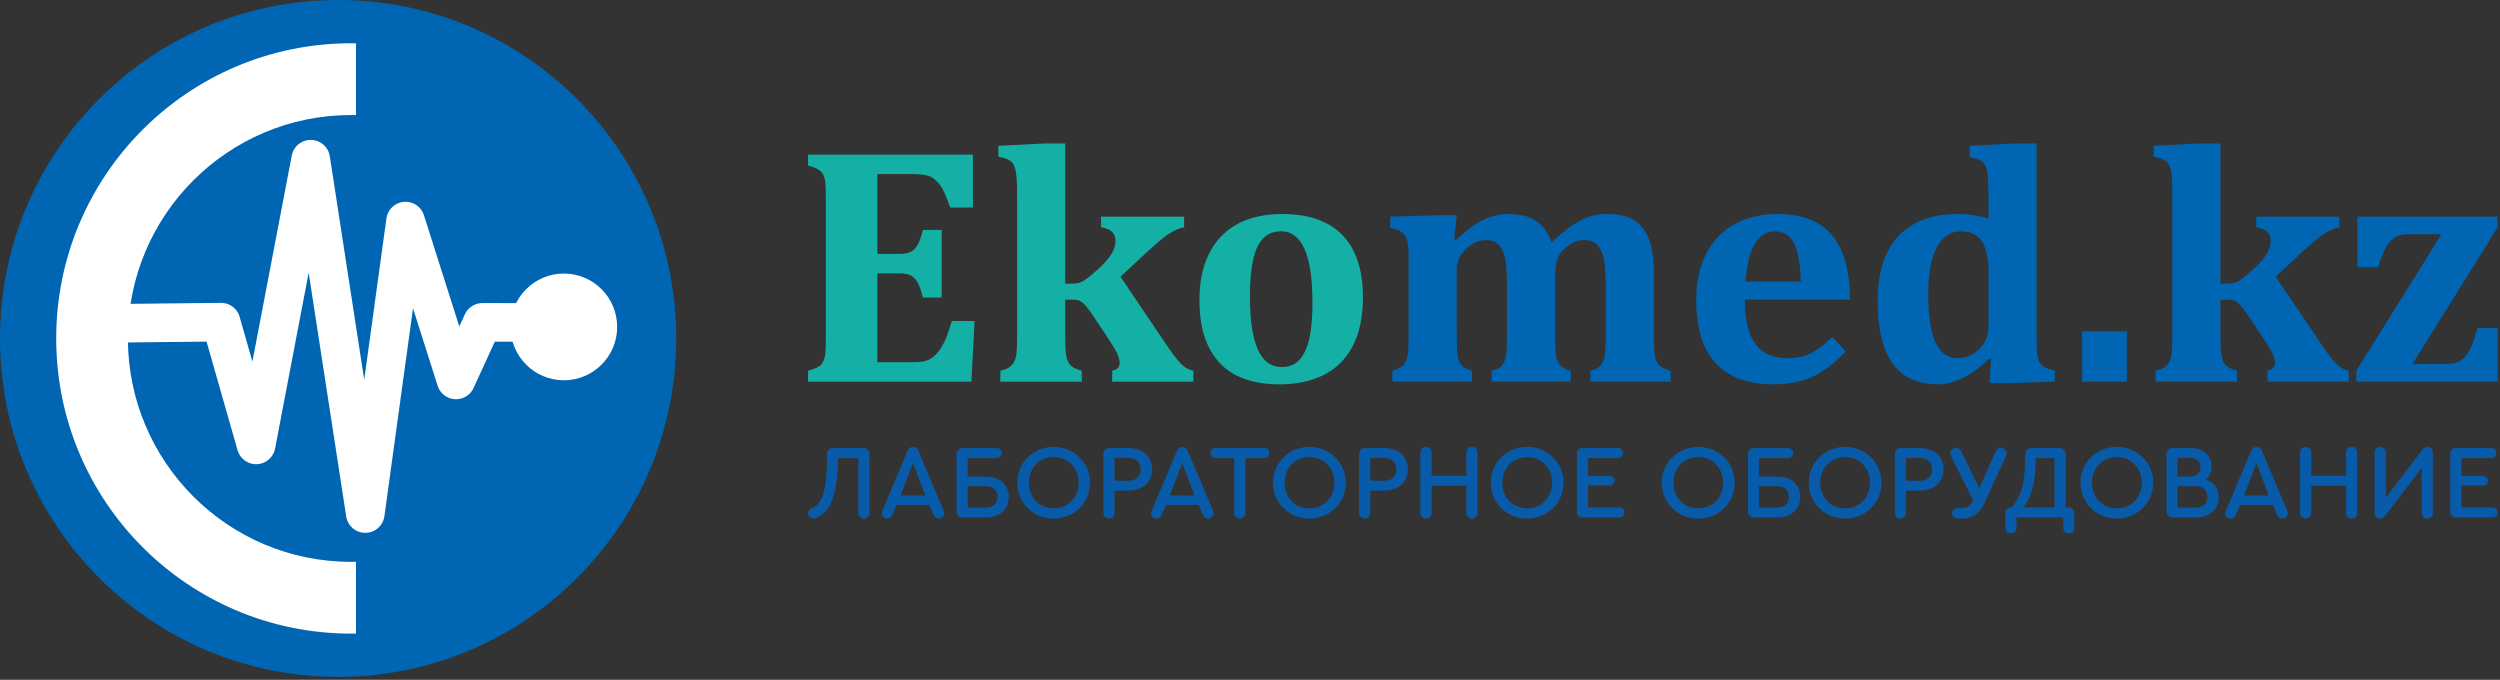
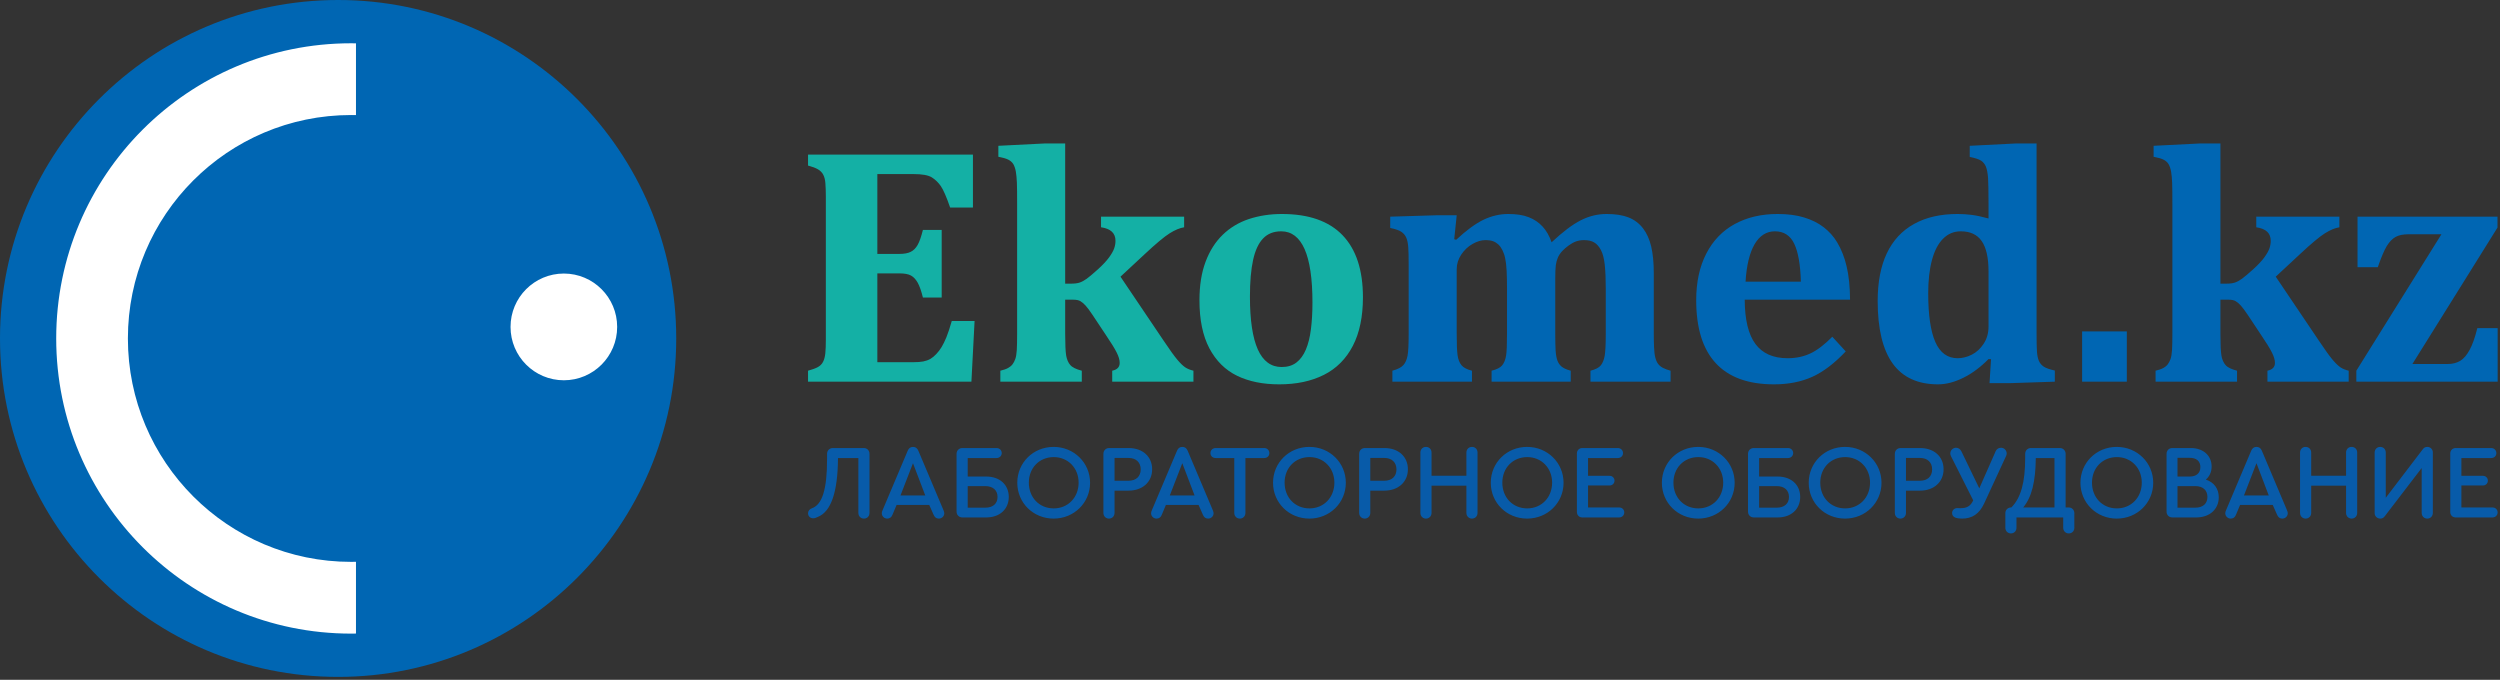
<svg xmlns="http://www.w3.org/2000/svg" width="228" height="62" viewBox="0 0 228 62" fill="none">
  <rect x="0" y="0" width="228" height="62" fill="#333333" stroke="none" />
  <g clip-path="url(#clip0_1411_56)">
    <path d="M30.836 58.838C46.269 58.838 58.779 46.315 58.779 30.866C58.779 15.418 46.269 2.895 30.836 2.895C15.402 2.895 2.892 15.418 2.892 30.866C2.892 46.315 15.402 58.838 30.836 58.838Z" fill="white" stroke="white" stroke-width="0.756" stroke-miterlimit="22.926" />
    <path fill-rule="evenodd" clip-rule="evenodd" d="M30.836 0C47.866 0 61.672 13.819 61.672 30.866C61.672 47.913 47.866 61.733 30.836 61.733C13.806 61.733 0 47.913 0 30.866C0 13.819 13.806 0 30.836 0ZM51.423 24.947C54.108 24.947 56.285 27.126 56.285 29.814C56.285 32.502 54.108 34.681 51.423 34.681C48.737 34.681 46.561 32.502 46.561 29.814C46.561 27.126 48.737 24.947 51.423 24.947ZM32.019 3.947C17.166 3.947 5.126 15.999 5.126 30.866C5.126 45.734 17.166 57.786 32.019 57.786C32.168 57.786 32.316 57.782 32.465 57.78V51.236C32.316 51.239 32.168 51.242 32.019 51.242C20.777 51.242 11.664 42.12 11.664 30.866C11.664 19.613 20.777 10.491 32.019 10.491C32.168 10.491 32.316 10.493 32.465 10.496V3.953C32.316 3.95 32.168 3.947 32.019 3.947Z" fill="#0066B3" />
-     <path d="M11.422 29.475L20.162 29.381L23.358 40.575L28.338 14.517L33.314 46.836L36.985 20.162L41.59 34.649L43.997 29.401L47.252 29.404" stroke="white" stroke-width="3.52" stroke-miterlimit="22.926" stroke-linecap="round" stroke-linejoin="round" />
    <path d="M88.732 14.1V18.926H86.652C86.321 17.963 86.036 17.315 85.804 16.974C85.571 16.637 85.291 16.368 84.971 16.171C84.645 15.974 84.097 15.876 83.32 15.876H80.014V23.157H82.017C82.462 23.157 82.808 23.095 83.062 22.965C83.315 22.841 83.522 22.629 83.688 22.339C83.858 22.043 84.014 21.588 84.169 20.971H85.882V27.134H84.169C84.024 26.544 83.869 26.098 83.698 25.788C83.527 25.482 83.32 25.259 83.083 25.13C82.844 24.995 82.488 24.933 82.017 24.933H80.014V33.032H83.305C83.657 33.032 83.957 33.012 84.2 32.965C84.438 32.919 84.655 32.841 84.852 32.732C85.043 32.618 85.224 32.468 85.4 32.276C85.582 32.085 85.736 31.878 85.871 31.655C86.011 31.432 86.15 31.137 86.305 30.775C86.456 30.407 86.621 29.91 86.802 29.273H88.882L88.593 34.809H73.692V33.809C74.07 33.706 74.365 33.597 74.582 33.483C74.8 33.364 74.96 33.203 75.064 32.996C75.172 32.789 75.239 32.525 75.27 32.209C75.301 31.888 75.317 31.484 75.317 31.003V17.921C75.317 17.445 75.301 17.046 75.276 16.725C75.255 16.399 75.188 16.14 75.079 15.933C74.975 15.731 74.815 15.57 74.598 15.441C74.381 15.316 74.081 15.203 73.692 15.099V14.1H88.732ZM102.188 25.233L106.099 31.034C106.674 31.893 107.098 32.484 107.372 32.805C107.646 33.131 107.884 33.359 108.086 33.498C108.288 33.633 108.542 33.737 108.842 33.809V34.809H101.433V33.809C101.888 33.716 102.116 33.478 102.116 33.095C102.116 32.831 102.028 32.52 101.847 32.162C101.671 31.8 101.324 31.241 100.812 30.485L99.643 28.724C99.379 28.33 99.167 28.046 99.006 27.869C98.846 27.688 98.686 27.559 98.531 27.465C98.37 27.372 98.153 27.331 97.868 27.331H97.144V30.422C97.144 31.386 97.175 32.048 97.232 32.411C97.294 32.773 97.418 33.069 97.605 33.286C97.791 33.504 98.142 33.675 98.66 33.809V34.809H91.231V33.809C91.536 33.737 91.774 33.654 91.945 33.556C92.115 33.462 92.25 33.348 92.343 33.224C92.441 33.095 92.524 32.934 92.597 32.737C92.664 32.541 92.71 32.266 92.731 31.919C92.752 31.572 92.762 31.07 92.762 30.422V18.589C92.762 17.719 92.757 17.082 92.741 16.673C92.726 16.259 92.689 15.917 92.643 15.637C92.591 15.363 92.514 15.14 92.416 14.969C92.312 14.804 92.167 14.669 91.976 14.571C91.784 14.467 91.474 14.379 91.05 14.296V13.297L95.261 13.085H97.144V25.87H97.641C97.998 25.87 98.272 25.839 98.474 25.767C98.68 25.695 98.888 25.581 99.105 25.425C99.322 25.27 99.659 24.985 100.114 24.576C100.569 24.167 100.91 23.799 101.143 23.483C101.376 23.162 101.531 22.888 101.614 22.649C101.697 22.411 101.733 22.183 101.733 21.961C101.733 21.262 101.293 20.852 100.414 20.728V19.76H107.993V20.728C107.6 20.79 107.16 20.971 106.674 21.277C106.193 21.577 105.427 22.214 104.387 23.188L102.188 25.233ZM116.664 35.052C115.179 35.052 113.896 34.793 112.82 34.27C111.744 33.747 110.906 32.913 110.295 31.769C109.69 30.619 109.39 29.159 109.39 27.388C109.39 26.036 109.576 24.861 109.949 23.872C110.321 22.877 110.844 22.059 111.511 21.412C112.178 20.765 112.97 20.288 113.896 19.977C114.822 19.672 115.825 19.516 116.907 19.516C119.349 19.516 121.196 20.159 122.437 21.448C123.679 22.738 124.3 24.628 124.3 27.118C124.3 28.874 123.995 30.35 123.379 31.541C122.763 32.727 121.884 33.612 120.74 34.187C119.597 34.762 118.242 35.052 116.664 35.052ZM113.994 27.056C113.994 29.2 114.237 30.806 114.714 31.873C115.195 32.939 115.919 33.473 116.891 33.473C117.425 33.473 117.874 33.338 118.231 33.064C118.589 32.789 118.878 32.396 119.095 31.883C119.313 31.365 119.468 30.744 119.556 30.024C119.649 29.299 119.696 28.486 119.696 27.584C119.696 25.415 119.453 23.789 118.976 22.711C118.495 21.634 117.787 21.096 116.845 21.096C116.157 21.096 115.609 21.313 115.195 21.748C114.78 22.178 114.476 22.831 114.284 23.701C114.093 24.571 113.994 25.689 113.994 27.056Z" fill="#14B0A5" />
    <path d="M132.624 21.821L132.805 21.867C133.725 21.008 134.553 20.402 135.288 20.044C136.028 19.692 136.783 19.516 137.549 19.516C138.294 19.516 138.92 19.61 139.411 19.806C139.908 19.998 140.327 20.278 140.668 20.645C141.015 21.013 141.295 21.5 141.507 22.095C142.525 21.142 143.41 20.474 144.166 20.091C144.916 19.708 145.702 19.516 146.52 19.516C147.332 19.516 148 19.62 148.532 19.832C149.06 20.044 149.499 20.376 149.841 20.821C150.182 21.267 150.436 21.821 150.591 22.489C150.746 23.157 150.824 23.954 150.824 24.886V30.422C150.824 30.868 150.834 31.287 150.85 31.676C150.865 32.064 150.902 32.375 150.964 32.608C151.021 32.841 151.108 33.032 151.212 33.178C151.321 33.323 151.465 33.447 151.657 33.55C151.854 33.649 152.086 33.737 152.356 33.809V34.809H145.051V33.809C145.505 33.695 145.821 33.535 145.992 33.323C146.163 33.11 146.282 32.815 146.349 32.442C146.411 32.069 146.447 31.401 146.447 30.438V26.373C146.447 25.461 146.416 24.721 146.354 24.151C146.292 23.581 146.178 23.131 146.007 22.81C145.837 22.484 145.63 22.251 145.392 22.111C145.154 21.966 144.843 21.899 144.46 21.899C144.197 21.899 143.954 21.94 143.731 22.018C143.508 22.1 143.286 22.225 143.059 22.39C142.831 22.556 142.634 22.727 142.474 22.898C142.313 23.069 142.184 23.261 142.086 23.473C141.993 23.685 141.925 23.923 141.889 24.188C141.859 24.451 141.838 24.881 141.838 25.477V30.422C141.838 31.111 141.853 31.639 141.874 32.002C141.9 32.364 141.957 32.66 142.034 32.882C142.117 33.105 142.246 33.291 142.422 33.437C142.598 33.581 142.872 33.706 143.25 33.809V34.809H136.033V33.809C136.499 33.695 136.819 33.535 136.995 33.323C137.171 33.11 137.29 32.82 137.352 32.447C137.414 32.08 137.44 31.412 137.44 30.438V26.373C137.44 25.705 137.43 25.14 137.404 24.679C137.378 24.224 137.337 23.851 137.274 23.566C137.218 23.281 137.13 23.038 137.026 22.825C136.918 22.613 136.799 22.437 136.664 22.308C136.524 22.178 136.364 22.075 136.178 22.002C135.991 21.935 135.753 21.899 135.474 21.899C135.096 21.899 134.708 22.012 134.3 22.245C133.886 22.479 133.544 22.805 133.265 23.219C132.991 23.633 132.851 24.079 132.851 24.555V30.422C132.851 31.375 132.877 32.038 132.934 32.421C132.991 32.799 133.11 33.095 133.291 33.312C133.472 33.53 133.788 33.695 134.243 33.809V34.809H126.985V33.809C127.471 33.675 127.807 33.504 127.993 33.291C128.18 33.079 128.303 32.789 128.371 32.427C128.438 32.064 128.47 31.401 128.47 30.438V24.203C128.47 23.457 128.459 22.903 128.433 22.541C128.407 22.183 128.345 21.893 128.252 21.676C128.154 21.458 128.009 21.282 127.812 21.148C127.616 21.008 127.274 20.889 126.788 20.79V19.76L130.942 19.635H132.851L132.624 21.821ZM168.331 32.048C167.302 33.141 166.282 33.913 165.274 34.369C164.26 34.824 163.101 35.052 161.787 35.052C159.433 35.052 157.658 34.405 156.473 33.115C155.283 31.826 154.694 29.915 154.694 27.372C154.694 25.736 154.999 24.322 155.61 23.136C156.22 21.945 157.089 21.044 158.207 20.433C159.329 19.822 160.633 19.516 162.118 19.516C163.038 19.516 163.846 19.62 164.534 19.832C165.227 20.044 165.822 20.34 166.319 20.723C166.81 21.101 167.224 21.557 167.545 22.095C167.927 22.732 168.217 23.462 168.409 24.281C168.61 25.12 168.719 26.135 168.725 27.331H159.117C159.127 29.159 159.453 30.505 160.095 31.37C160.737 32.235 161.714 32.67 163.028 32.67C163.794 32.67 164.487 32.525 165.103 32.235C165.718 31.95 166.386 31.443 167.105 30.712L168.331 32.048ZM164.239 25.689C164.198 24.141 163.996 22.991 163.634 22.23C163.271 21.474 162.687 21.096 161.874 21.096C161.099 21.096 160.478 21.489 160.017 22.276C159.562 23.064 159.283 24.203 159.195 25.689H164.239ZM185.735 30.381C185.735 31.148 185.745 31.707 185.771 32.064C185.797 32.416 185.854 32.701 185.947 32.913C186.04 33.126 186.185 33.297 186.387 33.437C186.589 33.571 186.93 33.69 187.401 33.794V34.809L183.278 34.944H181.446L181.581 32.758L181.353 32.748C180.629 33.483 179.863 34.053 179.061 34.451C178.254 34.85 177.483 35.052 176.748 35.052C174.907 35.052 173.53 34.42 172.615 33.157C171.704 31.888 171.244 29.987 171.244 27.45C171.244 25.731 171.523 24.281 172.077 23.105C172.636 21.924 173.463 21.034 174.555 20.428C175.652 19.817 176.976 19.516 178.523 19.516C178.963 19.516 179.403 19.542 179.832 19.599C180.261 19.656 180.769 19.765 181.353 19.925V18.543C181.353 17.46 181.337 16.694 181.312 16.249C181.281 15.798 181.213 15.451 181.12 15.213C181.022 14.975 180.882 14.793 180.685 14.659C180.494 14.529 180.148 14.415 179.64 14.312V13.297L183.841 13.085H185.735V30.381ZM181.353 24.736C181.353 23.499 181.146 22.587 180.732 21.986C180.318 21.391 179.682 21.096 178.823 21.096C178.197 21.096 177.659 21.319 177.209 21.769C176.759 22.22 176.423 22.867 176.195 23.716C175.967 24.566 175.853 25.575 175.853 26.735C175.853 28.729 176.071 30.215 176.505 31.199C176.94 32.178 177.618 32.67 178.533 32.67C178.968 32.67 179.403 32.561 179.832 32.344C180.261 32.126 180.623 31.79 180.913 31.344C181.208 30.894 181.353 30.376 181.353 29.786V24.736ZM193.966 30.226V34.809H189.889V30.226H193.966ZM207.547 25.233L211.458 31.034C212.032 31.893 212.456 32.484 212.73 32.805C213.005 33.131 213.243 33.359 213.445 33.498C213.646 33.633 213.9 33.737 214.2 33.809V34.809H206.791V33.809C207.246 33.716 207.474 33.478 207.474 33.095C207.474 32.831 207.386 32.52 207.205 32.162C207.029 31.8 206.683 31.241 206.171 30.485L205.001 28.724C204.737 28.33 204.525 28.046 204.365 27.869C204.204 27.688 204.044 27.559 203.889 27.465C203.728 27.372 203.511 27.331 203.227 27.331H202.502V30.422C202.502 31.386 202.533 32.048 202.59 32.411C202.652 32.773 202.777 33.069 202.963 33.286C203.149 33.504 203.501 33.675 204.018 33.809V34.809H196.589V33.809C196.894 33.737 197.132 33.654 197.303 33.556C197.474 33.462 197.608 33.348 197.701 33.224C197.8 33.095 197.882 32.934 197.955 32.737C198.022 32.541 198.069 32.266 198.09 31.919C198.11 31.572 198.121 31.07 198.121 30.422V18.589C198.121 17.719 198.115 17.082 198.1 16.673C198.084 16.259 198.048 15.917 198.002 15.637C197.95 15.363 197.872 15.14 197.774 14.969C197.67 14.804 197.525 14.669 197.334 14.571C197.142 14.467 196.832 14.379 196.408 14.296V13.297L200.619 13.085H202.502V25.87H202.999C203.356 25.87 203.63 25.839 203.832 25.767C204.039 25.695 204.246 25.581 204.463 25.425C204.68 25.27 205.017 24.985 205.472 24.576C205.927 24.167 206.269 23.799 206.502 23.483C206.734 23.162 206.89 22.888 206.973 22.649C207.055 22.411 207.091 22.183 207.091 21.961C207.091 21.262 206.652 20.852 205.772 20.728V19.76H213.351V20.728C212.958 20.79 212.518 20.971 212.032 21.277C211.551 21.577 210.785 22.214 209.745 23.188L207.547 25.233ZM220.01 33.198H223.207C223.662 33.198 224.045 33.105 224.366 32.913C224.687 32.722 224.971 32.385 225.23 31.909C225.489 31.437 225.721 30.775 225.933 29.925H227.786V34.809H214.898V33.809L222.659 21.365H219.642C219.161 21.365 218.768 21.448 218.478 21.608C218.184 21.769 217.92 22.043 217.682 22.427C217.443 22.815 217.17 23.462 216.854 24.369H215.007V19.76H227.77V20.759L220.01 33.198Z" fill="#0066B3" />
    <path d="M78.781 40.862H75.955C75.658 40.862 75.428 41.083 75.428 41.39V41.898C75.428 44.621 74.988 46.031 74.039 46.357C73.828 46.433 73.694 46.596 73.694 46.817C73.694 47.076 73.896 47.268 74.154 47.268C74.298 47.268 74.422 47.229 74.585 47.143C75.792 46.663 76.405 44.89 76.424 41.773H78.283V46.779C78.283 47.076 78.503 47.296 78.79 47.296C79.087 47.296 79.298 47.076 79.298 46.779V41.39C79.298 41.083 79.078 40.862 78.781 40.862ZM86.042 46.52L83.752 41.102C83.656 40.872 83.493 40.757 83.264 40.757C83.044 40.757 82.881 40.872 82.785 41.102L80.496 46.52C80.438 46.635 80.419 46.731 80.419 46.807C80.419 47.076 80.639 47.296 80.917 47.296C81.147 47.296 81.31 47.172 81.396 46.941L81.77 46.05H84.748L85.141 46.941C85.237 47.172 85.391 47.296 85.62 47.296C85.898 47.296 86.118 47.076 86.118 46.807C86.118 46.731 86.09 46.635 86.042 46.52ZM83.264 42.243L84.385 45.187H82.124L83.264 42.243ZM90.889 40.862H87.766C87.469 40.862 87.239 41.083 87.239 41.39V46.663C87.239 46.97 87.469 47.191 87.766 47.191H89.95C91.176 47.191 92 46.433 92 45.321C92 44.209 91.176 43.461 89.95 43.461H88.255V41.773H90.889C91.148 41.773 91.358 41.581 91.358 41.323C91.358 41.064 91.157 40.862 90.889 40.862ZM89.864 44.333C90.553 44.333 90.975 44.707 90.975 45.321C90.975 45.935 90.553 46.299 89.864 46.299H88.255V44.333H89.864ZM96.09 40.757C94.232 40.757 92.776 42.195 92.776 44.027C92.776 45.858 94.232 47.296 96.09 47.296C97.949 47.296 99.415 45.858 99.415 44.027C99.415 42.205 97.949 40.757 96.09 40.757ZM96.1 41.687C97.403 41.687 98.37 42.684 98.37 44.017C98.37 45.369 97.403 46.366 96.1 46.366C94.788 46.366 93.83 45.379 93.83 44.017C93.83 42.675 94.788 41.687 96.1 41.687ZM101.139 47.296C101.426 47.296 101.646 47.076 101.646 46.779V44.746H102.93C104.204 44.746 105.076 43.95 105.076 42.799C105.076 41.639 104.213 40.862 102.93 40.862H101.157C100.851 40.862 100.631 41.083 100.631 41.39V46.779C100.631 47.076 100.851 47.296 101.139 47.296ZM101.646 43.844V41.764H102.92C103.61 41.764 104.032 42.166 104.032 42.809C104.032 43.451 103.61 43.844 102.92 43.844H101.646ZM110.603 46.52L108.313 41.102C108.217 40.872 108.055 40.757 107.825 40.757C107.604 40.757 107.442 40.872 107.346 41.102L105.056 46.52C104.999 46.635 104.979 46.731 104.979 46.807C104.979 47.076 105.2 47.296 105.478 47.296C105.708 47.296 105.871 47.172 105.957 46.941L106.33 46.05H109.309L109.702 46.941C109.798 47.172 109.951 47.296 110.181 47.296C110.459 47.296 110.679 47.076 110.679 46.807C110.679 46.731 110.651 46.635 110.603 46.52ZM107.825 42.243L108.946 45.187H106.685L107.825 42.243ZM113.074 47.296C113.362 47.296 113.582 47.076 113.582 46.779V41.773H115.297C115.565 41.773 115.766 41.581 115.766 41.323C115.766 41.064 115.565 40.862 115.297 40.862H110.862C110.593 40.862 110.392 41.064 110.392 41.323C110.392 41.581 110.593 41.773 110.862 41.773H112.566V46.779C112.566 47.076 112.787 47.296 113.074 47.296ZM119.416 40.757C117.557 40.757 116.101 42.195 116.101 44.027C116.101 45.858 117.557 47.296 119.416 47.296C121.274 47.296 122.739 45.858 122.739 44.027C122.739 42.205 121.274 40.757 119.416 40.757ZM119.425 41.687C120.728 41.687 121.696 42.684 121.696 44.017C121.696 45.369 120.728 46.366 119.425 46.366C118.113 46.366 117.155 45.379 117.155 44.017C117.155 42.675 118.113 41.687 119.425 41.687ZM124.464 47.296C124.751 47.296 124.971 47.076 124.971 46.779V44.746H126.255C127.529 44.746 128.4 43.95 128.4 42.799C128.4 41.639 127.539 40.862 126.255 40.862H124.483C124.176 40.862 123.956 41.083 123.956 41.39V46.779C123.956 47.076 124.176 47.296 124.464 47.296ZM124.971 43.844V41.764H126.245C126.935 41.764 127.357 42.166 127.357 42.809C127.357 43.451 126.935 43.844 126.245 43.844H124.971ZM130.048 47.296C130.336 47.296 130.556 47.076 130.556 46.779V44.295H133.736V46.779C133.736 47.076 133.957 47.296 134.244 47.296C134.531 47.296 134.752 47.076 134.752 46.779V41.275C134.752 40.977 134.541 40.757 134.244 40.757C133.947 40.757 133.736 40.977 133.736 41.275V43.384H130.556V41.275C130.556 40.977 130.345 40.757 130.048 40.757C129.751 40.757 129.54 40.977 129.54 41.275V46.779C129.54 47.076 129.761 47.296 130.048 47.296ZM139.273 40.757C137.415 40.757 135.959 42.195 135.959 44.027C135.959 45.858 137.415 47.296 139.273 47.296C141.132 47.296 142.597 45.858 142.597 44.027C142.597 42.205 141.132 40.757 139.273 40.757ZM139.283 41.687C140.585 41.687 141.553 42.684 141.553 44.017C141.553 45.369 140.585 46.366 139.283 46.366C137.971 46.366 137.012 45.379 137.012 44.017C137.012 42.675 137.971 41.687 139.283 41.687ZM144.302 47.191H147.665C147.933 47.191 148.134 46.989 148.134 46.731C148.134 46.472 147.933 46.28 147.665 46.28H144.829V44.276H146.793C147.051 44.276 147.243 44.084 147.243 43.835C147.243 43.586 147.051 43.394 146.793 43.394H144.829V41.773H147.549C147.817 41.773 148.019 41.581 148.019 41.323C148.019 41.064 147.817 40.862 147.549 40.862H144.302C144.024 40.862 143.814 41.073 143.814 41.351V46.702C143.814 46.98 144.024 47.191 144.302 47.191ZM154.877 40.757C153.019 40.757 151.563 42.195 151.563 44.027C151.563 45.858 153.019 47.296 154.877 47.296C156.736 47.296 158.201 45.858 158.201 44.027C158.201 42.205 156.736 40.757 154.877 40.757ZM154.887 41.687C156.19 41.687 157.157 42.684 157.157 44.017C157.157 45.369 156.19 46.366 154.887 46.366C153.574 46.366 152.617 45.379 152.617 44.017C152.617 42.675 153.574 41.687 154.887 41.687ZM163.067 40.862H159.945C159.648 40.862 159.418 41.083 159.418 41.39V46.663C159.418 46.97 159.648 47.191 159.945 47.191H162.129C163.355 47.191 164.178 46.433 164.178 45.321C164.178 44.209 163.355 43.461 162.129 43.461H160.433V41.773H163.067C163.326 41.773 163.537 41.581 163.537 41.323C163.537 41.064 163.336 40.862 163.067 40.862ZM162.042 44.333C162.732 44.333 163.154 44.707 163.154 45.321C163.154 45.935 162.732 46.299 162.042 46.299H160.433V44.333H162.042ZM168.269 40.757C166.411 40.757 164.955 42.195 164.955 44.027C164.955 45.858 166.411 47.296 168.269 47.296C170.127 47.296 171.593 45.858 171.593 44.027C171.593 42.205 170.127 40.757 168.269 40.757ZM168.279 41.687C169.581 41.687 170.548 42.684 170.548 44.017C170.548 45.369 169.581 46.366 168.279 46.366C166.966 46.366 166.008 45.379 166.008 44.017C166.008 42.675 166.966 41.687 168.279 41.687ZM173.317 47.296C173.604 47.296 173.825 47.076 173.825 46.779V44.746H175.108C176.382 44.746 177.254 43.95 177.254 42.799C177.254 41.639 176.392 40.862 175.108 40.862H173.336C173.03 40.862 172.809 41.083 172.809 41.39V46.779C172.809 47.076 173.03 47.296 173.317 47.296ZM173.825 43.844V41.764H175.099C175.789 41.764 176.21 42.166 176.21 42.809C176.21 43.451 175.789 43.844 175.099 43.844H173.825ZM182.494 40.834C182.283 40.834 182.092 40.949 182.005 41.15L180.511 44.535L178.873 41.15C178.758 40.939 178.595 40.834 178.384 40.834C178.107 40.834 177.867 41.073 177.867 41.351C177.867 41.438 177.886 41.534 177.944 41.63L179.955 45.628L179.946 45.657C179.706 46.146 179.4 46.347 178.787 46.347C178.672 46.347 178.576 46.338 178.509 46.338C178.231 46.338 178.03 46.539 178.03 46.788C178.03 46.989 178.145 47.143 178.336 47.21C178.499 47.268 178.7 47.296 178.94 47.296C179.869 47.296 180.511 46.855 180.942 45.944L182.935 41.63C182.992 41.524 183.011 41.438 183.011 41.361C183.011 41.073 182.781 40.834 182.494 40.834ZM188.663 46.28H188.385V41.39C188.385 41.083 188.155 40.862 187.858 40.862H185.224C184.917 40.862 184.697 41.083 184.697 41.39V41.764C184.697 43.988 184.304 45.417 183.432 46.28H183.413C183.116 46.28 182.887 46.5 182.887 46.798V48.131C182.887 48.428 183.107 48.648 183.394 48.648C183.691 48.648 183.902 48.428 183.902 48.131V47.191H188.165V48.131C188.165 48.428 188.385 48.648 188.673 48.648C188.969 48.648 189.18 48.428 189.18 48.131V46.798C189.18 46.5 188.96 46.28 188.663 46.28ZM185.664 41.773H187.369V46.28H184.515C185.291 45.359 185.645 43.931 185.664 41.773ZM193.05 40.757C191.192 40.757 189.736 42.195 189.736 44.027C189.736 45.858 191.192 47.296 193.05 47.296C194.909 47.296 196.374 45.858 196.374 44.027C196.374 42.205 194.909 40.757 193.05 40.757ZM193.06 41.687C194.362 41.687 195.33 42.684 195.33 44.017C195.33 45.369 194.362 46.366 193.06 46.366C191.747 46.366 190.789 45.379 190.789 44.017C190.789 42.675 191.747 41.687 193.06 41.687ZM201.173 43.739C201.508 43.451 201.7 43.039 201.7 42.55C201.7 41.543 200.933 40.862 199.803 40.862H198.117C197.811 40.862 197.591 41.083 197.591 41.39V46.663C197.591 46.97 197.811 47.191 198.117 47.191H200.302C201.518 47.191 202.351 46.443 202.351 45.35C202.351 44.563 201.91 43.979 201.173 43.739ZM199.707 41.754C200.32 41.754 200.675 42.061 200.675 42.598C200.675 43.144 200.311 43.461 199.707 43.461H198.587V41.754H199.707ZM200.215 46.299H198.587V44.333H200.215C200.905 44.333 201.317 44.707 201.317 45.321C201.317 45.935 200.905 46.299 200.215 46.299ZM208.568 46.52L206.279 41.102C206.183 40.872 206.02 40.757 205.79 40.757C205.57 40.757 205.407 40.872 205.311 41.102L203.022 46.52C202.964 46.635 202.945 46.731 202.945 46.807C202.945 47.076 203.166 47.296 203.443 47.296C203.673 47.296 203.836 47.172 203.922 46.941L204.296 46.05H207.275L207.668 46.941C207.763 47.172 207.917 47.296 208.147 47.296C208.424 47.296 208.645 47.076 208.645 46.807C208.645 46.731 208.616 46.635 208.568 46.52ZM205.79 42.243L206.911 45.187H204.65L205.79 42.243ZM210.273 47.296C210.561 47.296 210.781 47.076 210.781 46.779V44.295H213.961V46.779C213.961 47.076 214.182 47.296 214.469 47.296C214.756 47.296 214.976 47.076 214.976 46.779V41.275C214.976 40.977 214.766 40.757 214.469 40.757C214.172 40.757 213.961 40.977 213.961 41.275V43.384H210.781V41.275C210.781 40.977 210.57 40.757 210.273 40.757C209.976 40.757 209.765 40.977 209.765 41.275V46.779C209.765 47.076 209.985 47.296 210.273 47.296ZM221.375 40.757C221.155 40.757 221.04 40.853 220.925 41.016L217.582 45.398V41.275C217.582 40.977 217.371 40.757 217.074 40.757C216.787 40.757 216.567 40.977 216.567 41.275V46.798C216.567 47.076 216.797 47.296 217.074 47.296C217.247 47.296 217.371 47.239 217.486 47.085L220.858 42.684V46.779C220.858 47.076 221.078 47.296 221.366 47.296C221.663 47.296 221.874 47.076 221.874 46.779V41.256C221.874 40.977 221.653 40.757 221.375 40.757ZM223.952 47.191H227.315C227.583 47.191 227.784 46.989 227.784 46.731C227.784 46.472 227.583 46.28 227.315 46.28H224.479V44.276H226.443C226.702 44.276 226.893 44.084 226.893 43.835C226.893 43.586 226.702 43.394 226.443 43.394H224.479V41.773H227.2C227.468 41.773 227.669 41.581 227.669 41.323C227.669 41.064 227.468 40.862 227.2 40.862H223.952C223.675 40.862 223.464 41.073 223.464 41.351V46.702C223.464 46.98 223.675 47.191 223.952 47.191Z" fill="#085BA9" />
  </g>
  <defs>
    <clipPath id="clip0_1411_56">
      <rect width="228" height="62" fill="white" />
    </clipPath>
  </defs>
</svg>